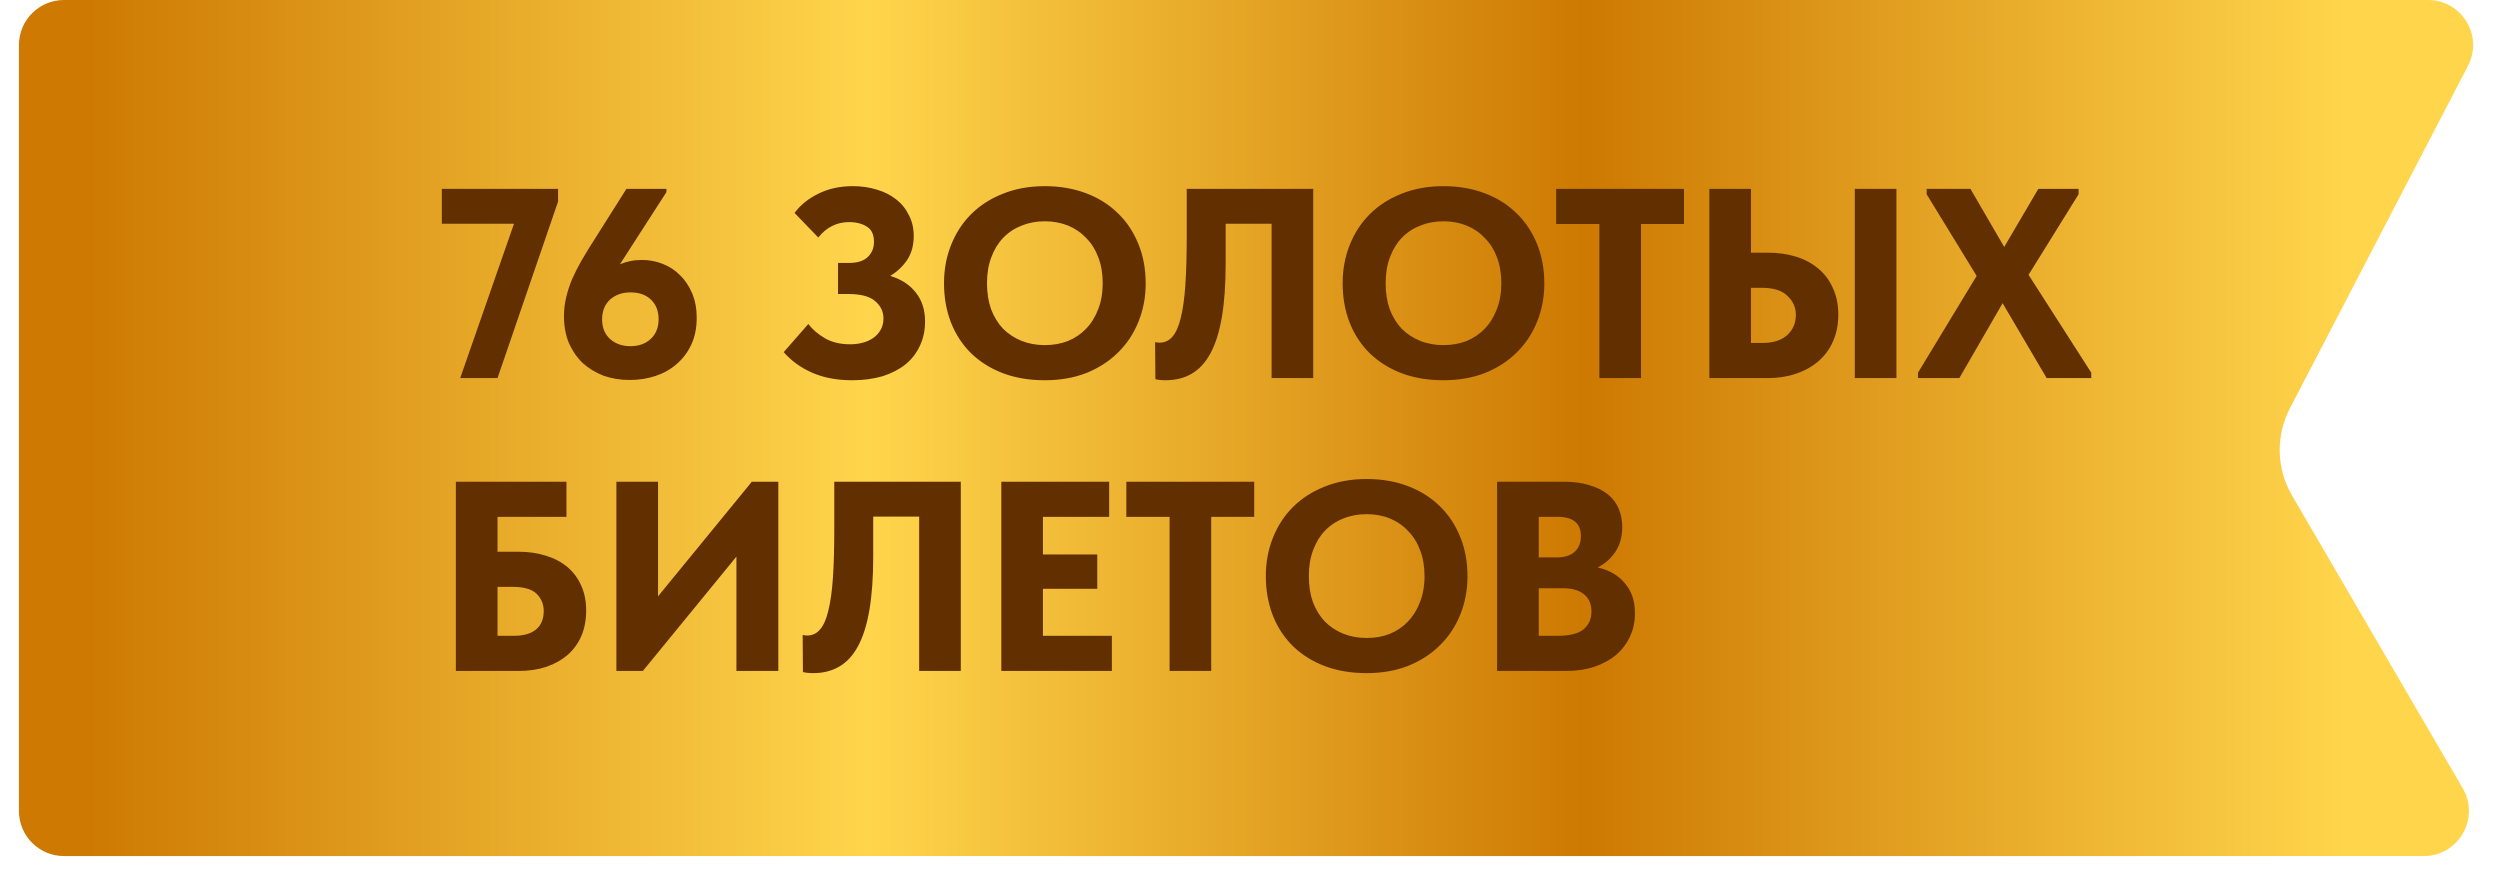
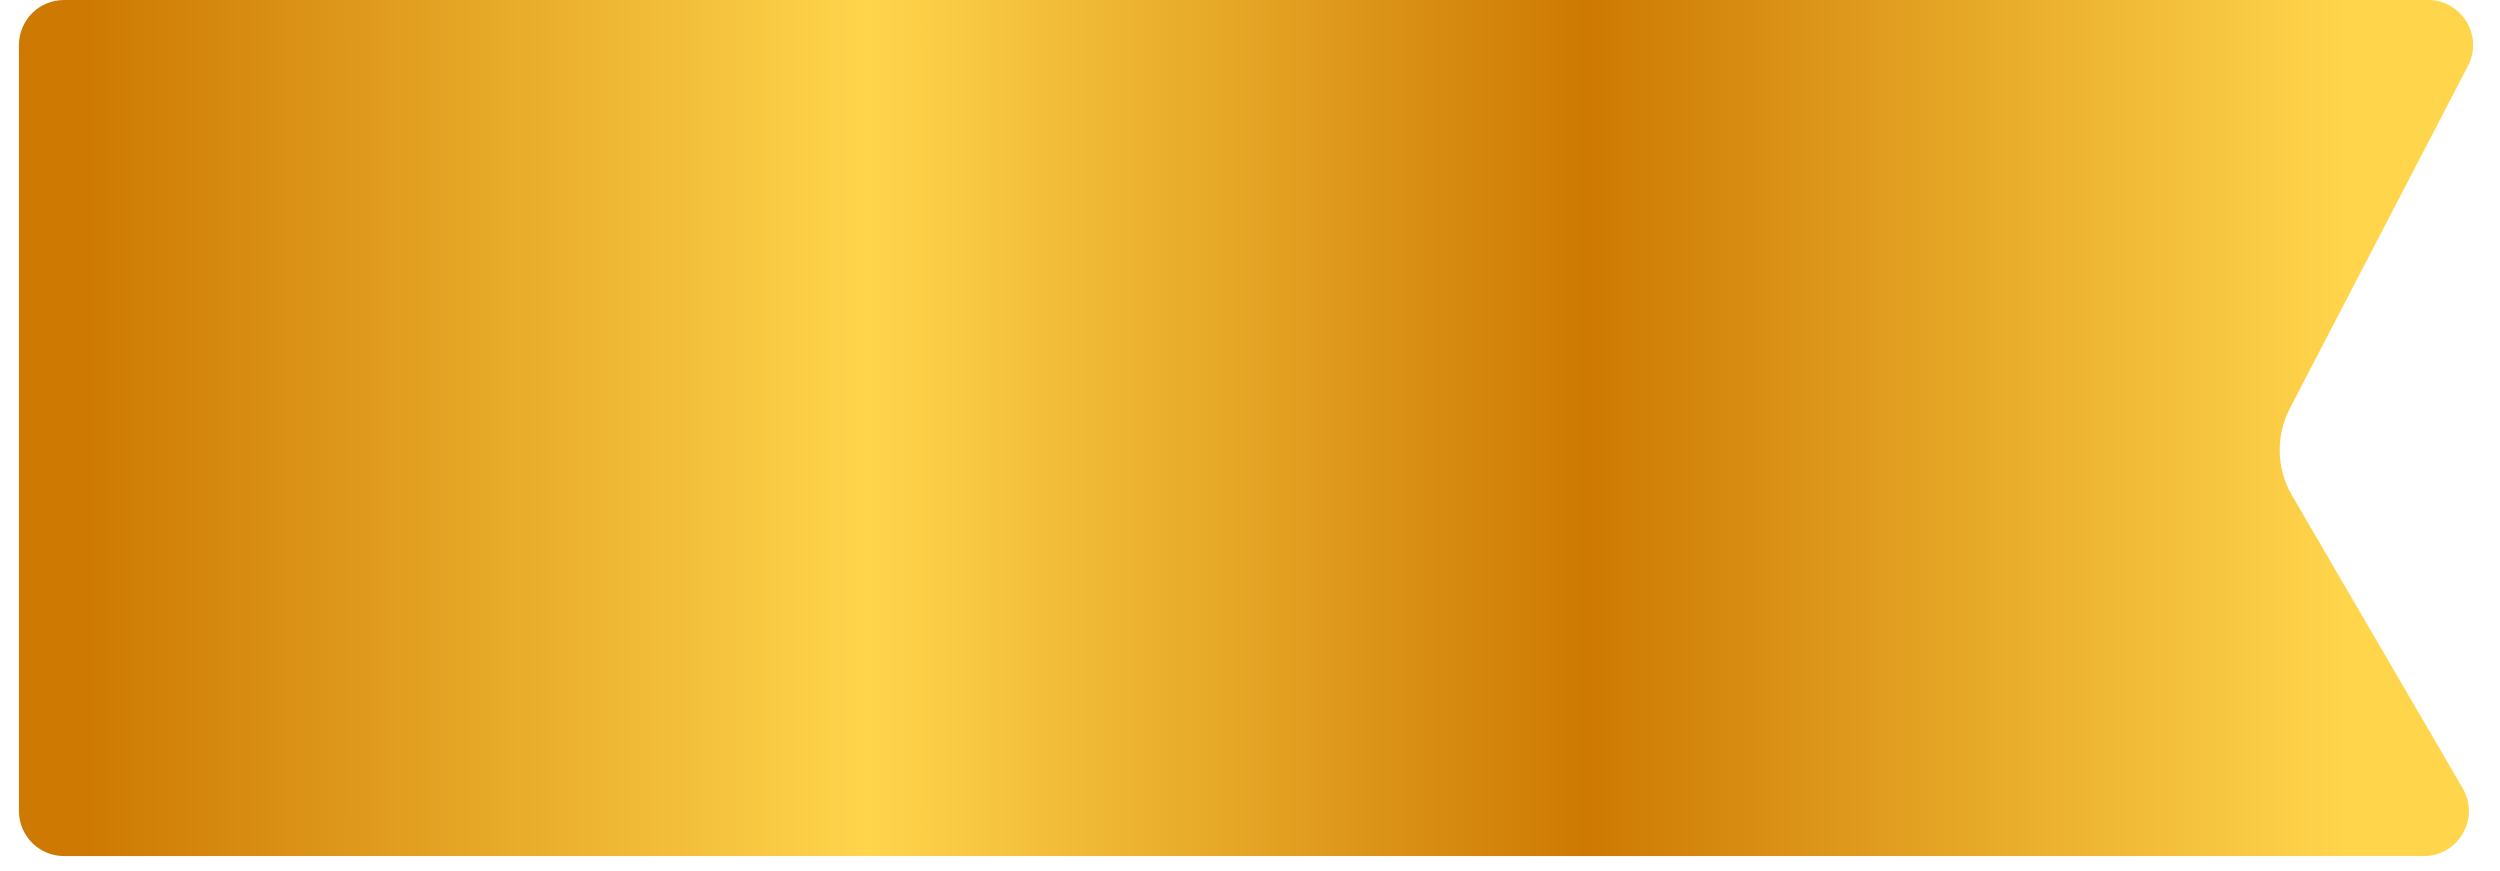
<svg xmlns="http://www.w3.org/2000/svg" width="132" height="46" viewBox="0 0 132 46" fill="none">
  <path d="M1 2.379C1 1.065 2.065 0 3.379 0L128.199 0C129.984 0 131.133 1.893 130.31 3.476L120.905 21.565C120.152 23.013 120.194 24.746 121.016 26.156L130.032 41.623C130.957 43.209 129.813 45.2 127.977 45.2H3.379C2.065 45.2 1 44.135 1 42.821L1 22.6L1 2.379Z" fill="url(#paint0_linear_4851_497)" />
-   <path d="M27.139 11.813H23.328V9.972H29.466V10.642L26.269 19.963H24.299L27.139 11.813ZM33.246 20.063C32.752 20.063 32.29 19.987 31.862 19.835C31.443 19.673 31.077 19.449 30.763 19.164C30.458 18.869 30.216 18.517 30.035 18.108C29.863 17.689 29.778 17.218 29.778 16.695C29.778 16.352 29.816 16.024 29.892 15.71C29.968 15.386 30.073 15.062 30.206 14.739C30.349 14.415 30.515 14.087 30.706 13.754C30.905 13.412 31.124 13.055 31.362 12.684L33.075 9.972H35.188V10.143L32.733 13.954C32.913 13.878 33.099 13.821 33.289 13.783C33.48 13.745 33.684 13.726 33.903 13.726C34.274 13.726 34.631 13.792 34.974 13.925C35.326 14.059 35.635 14.258 35.901 14.525C36.168 14.782 36.382 15.101 36.544 15.481C36.705 15.862 36.786 16.295 36.786 16.78C36.786 17.313 36.691 17.784 36.501 18.193C36.31 18.602 36.053 18.945 35.73 19.221C35.416 19.497 35.045 19.706 34.617 19.849C34.188 19.992 33.732 20.063 33.246 20.063ZM33.289 18.279C33.727 18.279 34.084 18.15 34.36 17.893C34.636 17.637 34.774 17.289 34.774 16.852C34.774 16.423 34.64 16.081 34.374 15.824C34.108 15.567 33.746 15.438 33.289 15.438C32.852 15.438 32.49 15.567 32.204 15.824C31.928 16.081 31.791 16.428 31.791 16.866C31.791 17.294 31.928 17.637 32.204 17.893C32.49 18.15 32.852 18.279 33.289 18.279ZM44.99 20.077C44.191 20.077 43.487 19.944 42.878 19.678C42.278 19.411 41.779 19.05 41.379 18.593L42.678 17.108C42.897 17.394 43.192 17.646 43.563 17.865C43.934 18.074 44.376 18.179 44.89 18.179C45.128 18.179 45.352 18.15 45.561 18.093C45.77 18.036 45.956 17.951 46.118 17.836C46.279 17.722 46.408 17.579 46.503 17.408C46.598 17.237 46.646 17.037 46.646 16.809C46.646 16.447 46.498 16.142 46.203 15.895C45.918 15.648 45.447 15.524 44.79 15.524H44.248V13.883H44.833C45.261 13.883 45.585 13.783 45.804 13.583C46.032 13.373 46.146 13.102 46.146 12.769C46.146 12.389 46.023 12.122 45.775 11.97C45.528 11.808 45.209 11.727 44.819 11.727C44.505 11.727 44.215 11.794 43.948 11.927C43.682 12.051 43.434 12.255 43.206 12.541L41.95 11.242C42.264 10.823 42.682 10.485 43.206 10.229C43.739 9.962 44.348 9.829 45.033 9.829C45.49 9.829 45.913 9.891 46.303 10.014C46.693 10.129 47.031 10.3 47.317 10.528C47.602 10.747 47.826 11.023 47.987 11.356C48.159 11.68 48.245 12.046 48.245 12.455C48.245 12.96 48.126 13.388 47.888 13.74C47.65 14.082 47.355 14.358 47.003 14.568C47.593 14.748 48.045 15.043 48.359 15.453C48.682 15.862 48.844 16.366 48.844 16.966C48.844 17.442 48.754 17.87 48.573 18.25C48.401 18.631 48.149 18.959 47.816 19.235C47.483 19.502 47.079 19.711 46.603 19.863C46.127 20.006 45.59 20.077 44.99 20.077ZM55.168 18.222C55.606 18.222 56.011 18.15 56.382 18.008C56.753 17.855 57.072 17.641 57.338 17.365C57.614 17.08 57.828 16.737 57.98 16.338C58.142 15.928 58.223 15.467 58.223 14.953C58.223 14.449 58.147 13.997 57.995 13.597C57.842 13.188 57.628 12.845 57.352 12.569C57.086 12.284 56.767 12.065 56.396 11.913C56.025 11.761 55.616 11.684 55.168 11.684C54.721 11.684 54.312 11.761 53.941 11.913C53.57 12.056 53.246 12.27 52.97 12.555C52.704 12.831 52.494 13.174 52.342 13.583C52.19 13.982 52.114 14.439 52.114 14.953C52.114 15.457 52.185 15.914 52.328 16.323C52.48 16.723 52.689 17.066 52.956 17.351C53.232 17.627 53.555 17.841 53.926 17.993C54.307 18.146 54.721 18.222 55.168 18.222ZM55.168 20.077C54.35 20.077 53.612 19.954 52.956 19.706C52.309 19.459 51.752 19.111 51.286 18.664C50.82 18.207 50.463 17.665 50.215 17.037C49.968 16.409 49.844 15.714 49.844 14.953C49.844 14.23 49.968 13.559 50.215 12.941C50.463 12.312 50.815 11.77 51.272 11.313C51.738 10.847 52.299 10.485 52.956 10.229C53.612 9.962 54.35 9.829 55.168 9.829C55.958 9.829 56.681 9.953 57.338 10.2C57.995 10.447 58.556 10.799 59.022 11.256C59.489 11.703 59.85 12.246 60.107 12.883C60.364 13.511 60.492 14.206 60.492 14.967C60.492 15.691 60.364 16.366 60.107 16.994C59.86 17.613 59.503 18.15 59.036 18.607C58.58 19.064 58.023 19.425 57.367 19.692C56.71 19.949 55.977 20.077 55.168 20.077ZM61.546 20.077C61.441 20.077 61.341 20.073 61.246 20.063C61.16 20.053 61.08 20.039 61.004 20.02L60.989 18.065C61.084 18.084 61.16 18.093 61.218 18.093C61.493 18.093 61.722 17.989 61.903 17.779C62.093 17.56 62.24 17.227 62.345 16.78C62.459 16.323 62.54 15.743 62.588 15.039C62.635 14.335 62.659 13.497 62.659 12.527V9.972H69.339V19.963H67.141V11.813H64.715V13.911C64.715 15.015 64.648 15.957 64.515 16.737C64.382 17.518 64.182 18.155 63.915 18.65C63.649 19.145 63.316 19.506 62.916 19.735C62.526 19.963 62.069 20.077 61.546 20.077ZM76.216 18.222C76.654 18.222 77.059 18.15 77.43 18.008C77.801 17.855 78.12 17.641 78.386 17.365C78.662 17.08 78.876 16.737 79.028 16.338C79.19 15.928 79.271 15.467 79.271 14.953C79.271 14.449 79.195 13.997 79.043 13.597C78.89 13.188 78.676 12.845 78.4 12.569C78.134 12.284 77.815 12.065 77.444 11.913C77.073 11.761 76.664 11.684 76.216 11.684C75.769 11.684 75.36 11.761 74.989 11.913C74.618 12.056 74.294 12.27 74.018 12.555C73.752 12.831 73.543 13.174 73.39 13.583C73.238 13.982 73.162 14.439 73.162 14.953C73.162 15.457 73.233 15.914 73.376 16.323C73.528 16.723 73.738 17.066 74.004 17.351C74.28 17.627 74.603 17.841 74.975 17.993C75.355 18.146 75.769 18.222 76.216 18.222ZM76.216 20.077C75.398 20.077 74.661 19.954 74.004 19.706C73.357 19.459 72.8 19.111 72.334 18.664C71.868 18.207 71.511 17.665 71.263 17.037C71.016 16.409 70.892 15.714 70.892 14.953C70.892 14.23 71.016 13.559 71.263 12.941C71.511 12.312 71.863 11.77 72.32 11.313C72.786 10.847 73.347 10.485 74.004 10.229C74.661 9.962 75.398 9.829 76.216 9.829C77.006 9.829 77.729 9.953 78.386 10.2C79.043 10.447 79.604 10.799 80.07 11.256C80.537 11.703 80.898 12.246 81.155 12.883C81.412 13.511 81.54 14.206 81.54 14.967C81.54 15.691 81.412 16.366 81.155 16.994C80.908 17.613 80.551 18.15 80.085 18.607C79.628 19.064 79.071 19.425 78.415 19.692C77.758 19.949 77.025 20.077 76.216 20.077ZM84.448 11.827H82.164V9.972H88.915V11.827H86.646V19.963H84.448V11.827ZM90.254 9.972H92.452V13.34H93.337C93.879 13.34 94.379 13.412 94.835 13.554C95.292 13.697 95.682 13.906 96.006 14.182C96.339 14.458 96.596 14.801 96.777 15.21C96.967 15.619 97.062 16.085 97.062 16.609C97.062 17.142 96.967 17.617 96.777 18.036C96.596 18.445 96.339 18.793 96.006 19.078C95.673 19.364 95.278 19.582 94.821 19.735C94.374 19.887 93.879 19.963 93.337 19.963H90.254V9.972ZM93.051 18.108C93.622 18.108 94.06 17.97 94.364 17.694C94.669 17.418 94.821 17.061 94.821 16.623C94.821 16.233 94.674 15.9 94.379 15.624C94.093 15.338 93.641 15.196 93.023 15.196H92.452V18.108H93.051ZM97.933 9.972H100.131V19.963H97.933V9.972ZM101.27 19.678L104.367 14.568L101.727 10.257V9.972H104.039L105.823 13.04L107.622 9.972H109.749V10.257L107.108 14.511L110.419 19.678V19.963H108.064L105.738 16.009L103.454 19.963H101.27V19.678Z" fill="#622F00" />
-   <path d="M24.07 25.435H29.909V27.29H26.269V29.132H27.382C27.915 29.132 28.4 29.203 28.838 29.346C29.276 29.479 29.651 29.679 29.966 29.945C30.28 30.212 30.522 30.54 30.694 30.93C30.865 31.311 30.95 31.744 30.95 32.229C30.95 32.733 30.865 33.185 30.694 33.585C30.522 33.975 30.28 34.308 29.966 34.584C29.651 34.851 29.276 35.06 28.838 35.212C28.4 35.355 27.915 35.426 27.382 35.426H24.07V25.435ZM27.125 33.571C27.639 33.571 28.029 33.461 28.296 33.242C28.572 33.014 28.709 32.686 28.709 32.258C28.709 31.905 28.586 31.606 28.338 31.358C28.091 31.111 27.672 30.987 27.082 30.987H26.269V33.571H27.125ZM32.545 25.435H34.744V31.487L39.697 25.435H41.096V35.426H38.883V29.389L33.944 35.426H32.545V25.435ZM42.937 35.541C42.832 35.541 42.733 35.536 42.637 35.526C42.552 35.517 42.471 35.502 42.395 35.483L42.38 33.528C42.476 33.547 42.552 33.556 42.609 33.556C42.885 33.556 43.113 33.452 43.294 33.242C43.484 33.024 43.632 32.691 43.736 32.243C43.851 31.787 43.931 31.206 43.979 30.502C44.027 29.798 44.05 28.96 44.05 27.99V25.435H50.73V35.426H48.532V27.276H46.106V29.374C46.106 30.478 46.039 31.42 45.906 32.2C45.773 32.981 45.573 33.618 45.306 34.113C45.04 34.608 44.707 34.97 44.307 35.198C43.917 35.426 43.461 35.541 42.937 35.541ZM52.869 25.435H58.564V27.29H55.067V29.274H57.936V31.087H55.067V33.571H58.707V35.426H52.869V25.435ZM61.755 27.29H59.471V25.435H66.223V27.29H63.953V35.426H61.755V27.29ZM72.16 33.685C72.598 33.685 73.002 33.614 73.373 33.471C73.745 33.319 74.063 33.105 74.33 32.829C74.606 32.543 74.82 32.2 74.972 31.801C75.134 31.392 75.215 30.93 75.215 30.416C75.215 29.912 75.139 29.46 74.986 29.06C74.834 28.651 74.62 28.309 74.344 28.033C74.078 27.747 73.759 27.528 73.388 27.376C73.016 27.224 72.607 27.148 72.16 27.148C71.713 27.148 71.304 27.224 70.933 27.376C70.561 27.519 70.238 27.733 69.962 28.018C69.695 28.294 69.486 28.637 69.334 29.046C69.182 29.446 69.106 29.902 69.106 30.416C69.106 30.921 69.177 31.377 69.32 31.787C69.472 32.186 69.681 32.529 69.948 32.814C70.224 33.09 70.547 33.304 70.918 33.457C71.299 33.609 71.713 33.685 72.16 33.685ZM72.16 35.541C71.342 35.541 70.604 35.417 69.948 35.169C69.301 34.922 68.744 34.575 68.278 34.127C67.811 33.671 67.455 33.128 67.207 32.5C66.96 31.872 66.836 31.178 66.836 30.416C66.836 29.693 66.96 29.022 67.207 28.404C67.455 27.776 67.807 27.233 68.263 26.776C68.73 26.31 69.291 25.949 69.948 25.692C70.604 25.425 71.342 25.292 72.16 25.292C72.95 25.292 73.673 25.416 74.33 25.663C74.986 25.911 75.548 26.263 76.014 26.719C76.48 27.167 76.842 27.709 77.099 28.347C77.356 28.975 77.484 29.669 77.484 30.431C77.484 31.154 77.356 31.829 77.099 32.458C76.851 33.076 76.495 33.614 76.028 34.07C75.572 34.527 75.015 34.889 74.358 35.155C73.702 35.412 72.969 35.541 72.16 35.541ZM79.046 25.435H82.572C83.096 25.435 83.547 25.497 83.928 25.62C84.318 25.735 84.642 25.896 84.899 26.106C85.156 26.315 85.346 26.567 85.47 26.862C85.593 27.157 85.655 27.476 85.655 27.819C85.655 28.342 85.531 28.784 85.284 29.146C85.046 29.498 84.737 29.769 84.356 29.96C84.975 30.102 85.455 30.383 85.798 30.802C86.15 31.211 86.326 31.734 86.326 32.372C86.326 32.819 86.24 33.228 86.069 33.599C85.898 33.971 85.655 34.294 85.341 34.57C85.027 34.836 84.647 35.046 84.199 35.198C83.752 35.35 83.252 35.426 82.701 35.426H79.046V25.435ZM81.245 31.059V33.571H82.215C82.872 33.571 83.338 33.457 83.614 33.228C83.89 32.99 84.028 32.676 84.028 32.286C84.028 31.887 83.895 31.582 83.628 31.373C83.371 31.163 83 31.059 82.515 31.059H81.245ZM81.245 27.29V29.431H82.201C82.601 29.431 82.91 29.336 83.129 29.146C83.357 28.946 83.471 28.665 83.471 28.304C83.471 27.628 83.062 27.29 82.244 27.29H81.245Z" fill="#622F00" />
  <defs>
    <linearGradient id="paint0_linear_4851_497" x1="123.836" y1="22.6" x2="1" y2="22.6" gradientUnits="userSpaceOnUse">
      <stop stop-color="#FFD54C" />
      <stop offset="0.327" stop-color="#CD7902" />
      <stop offset="0.635" stop-color="#FFD54C" />
      <stop offset="0.971" stop-color="#CD7902" />
    </linearGradient>
  </defs>
</svg>